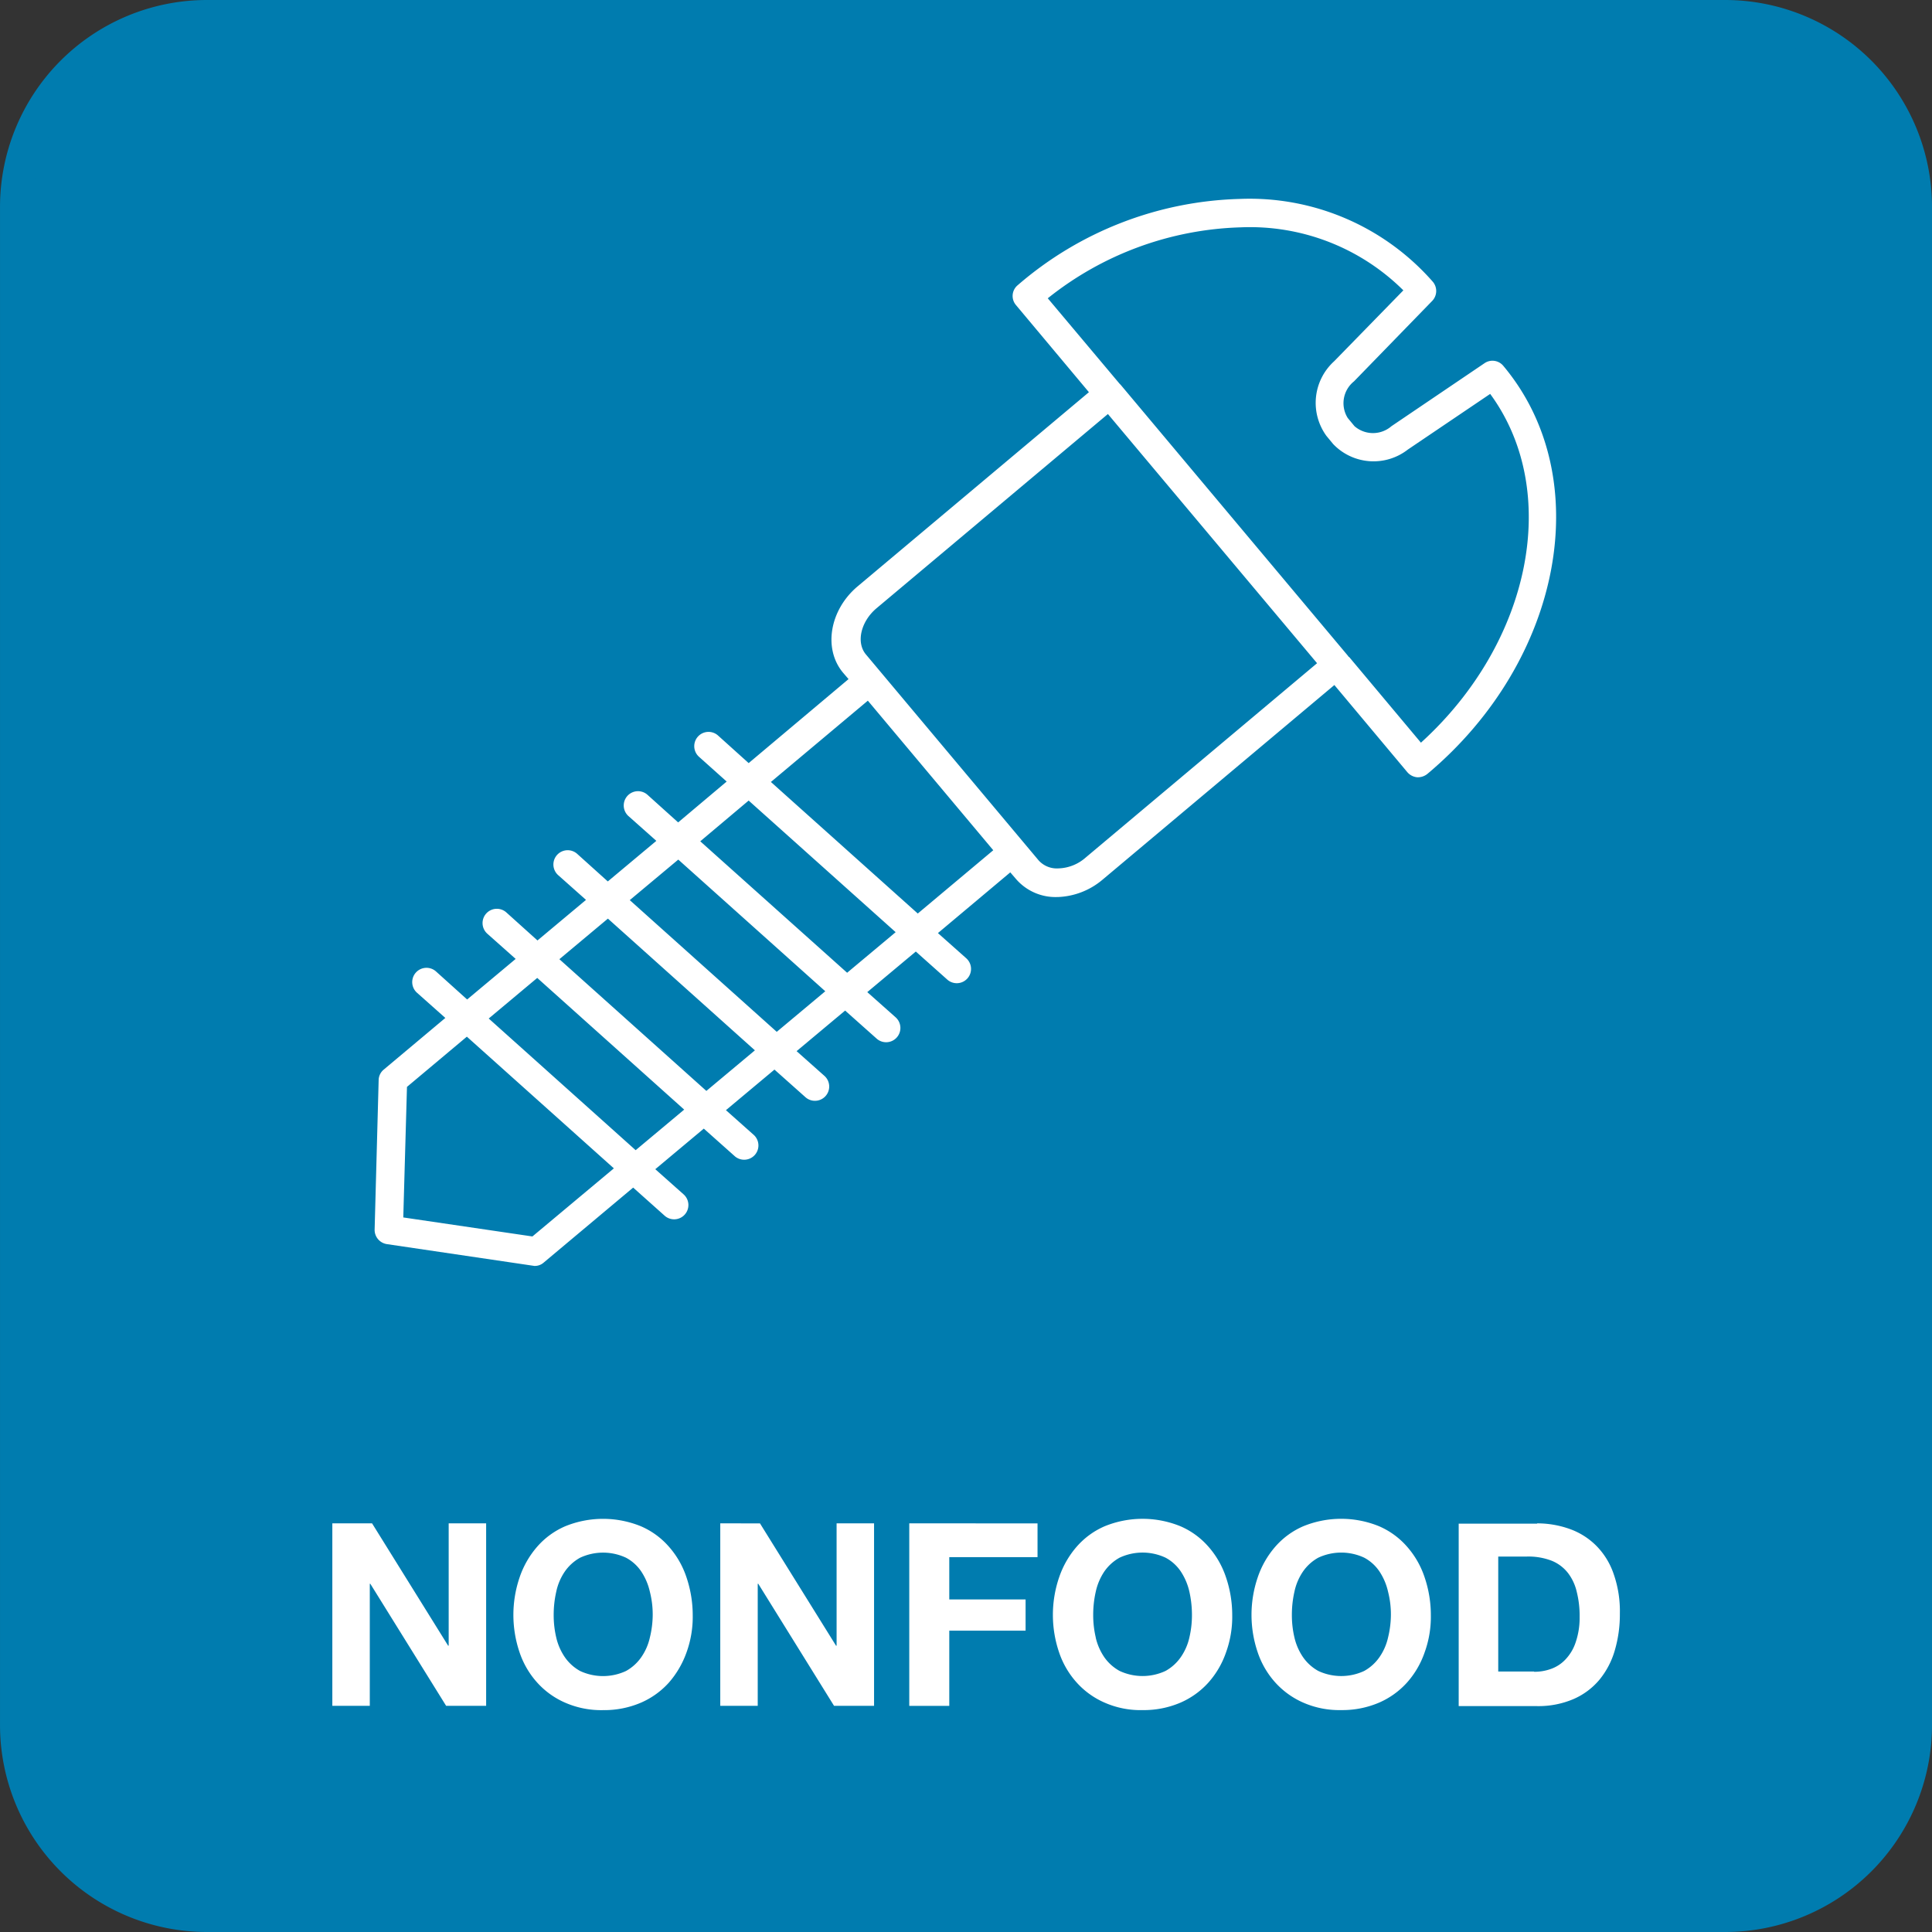
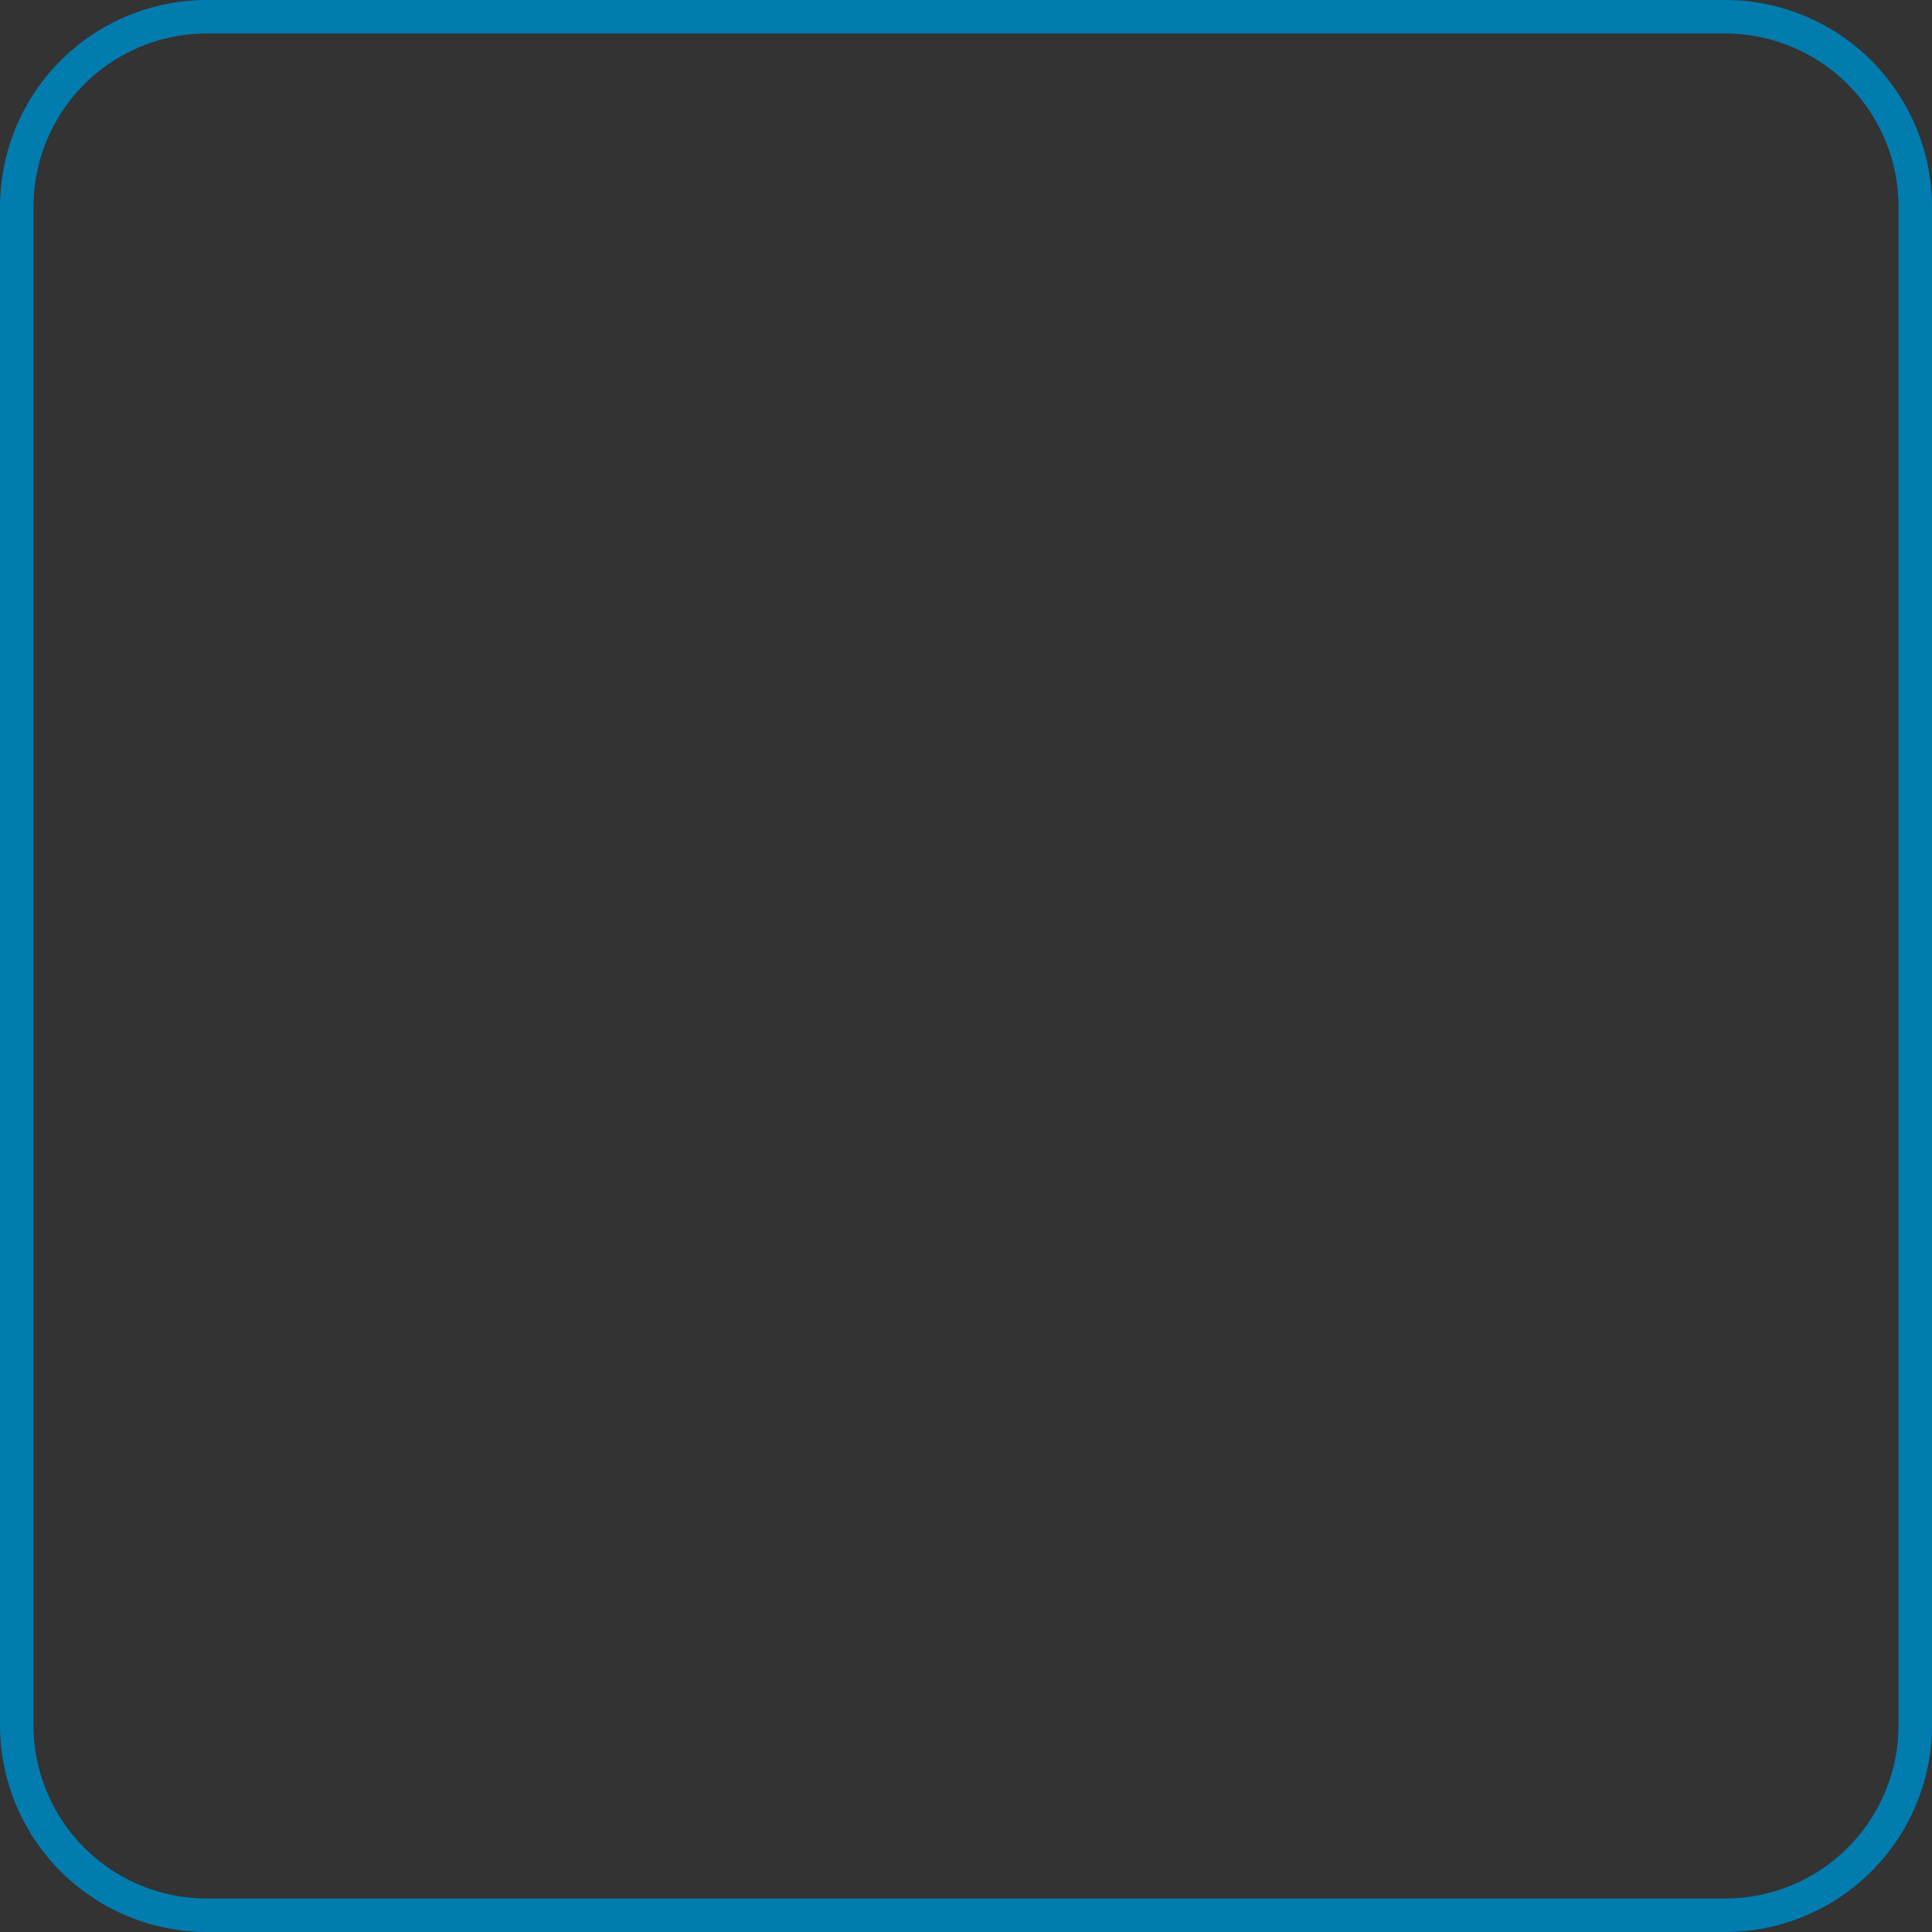
<svg xmlns="http://www.w3.org/2000/svg" width="143.884" height="143.884" viewBox="0 0 143.884 143.884">
  <rect x="0" y="0" width="143.884" height="143.884" fill="#333333" stroke="none" />
  <g id="icons_variovac_kundin_nonfood" transform="translate(-1032.354 -1273.308)">
-     <path id="Pfad_401" data-name="Pfad 401" d="M25.689,11.55A14.125,14.125,0,0,0,11.55,25.689V138.8A14.138,14.138,0,0,0,25.689,152.94H138.8A14.138,14.138,0,0,0,152.94,138.8V25.689A14.125,14.125,0,0,0,138.8,11.55H25.689Z" transform="translate(1022.053 1263.005)" fill="#007caf" />
    <path id="Pfad_402" data-name="Pfad 402" d="M139.458,154.844H26.346A15.415,15.415,0,0,1,10.96,139.458V26.346A15.415,15.415,0,0,1,26.346,10.96H139.458a15.415,15.415,0,0,1,15.386,15.386V139.458A15.415,15.415,0,0,1,139.458,154.844ZM26.346,13.454A12.916,12.916,0,0,0,13.454,26.346V139.458A12.916,12.916,0,0,0,26.346,152.35H139.458a12.916,12.916,0,0,0,12.892-12.892V26.346a12.916,12.916,0,0,0-12.892-12.892H26.346Z" transform="translate(1021.395 1262.348)" fill="#007caf" />
-     <path id="Pfad_403" data-name="Pfad 403" d="M25.629,64.818l5.664,9.109h.042V64.818h2.79v13.59h-2.98L25.5,69.32H25.46v9.088H22.67V64.818Zm13.716,8.5a4.311,4.311,0,0,0,.634,1.458,3.359,3.359,0,0,0,1.141,1.036,4.042,4.042,0,0,0,3.424,0,3.359,3.359,0,0,0,1.141-1.036,4.136,4.136,0,0,0,.634-1.458,7.225,7.225,0,0,0,.211-1.67,6.829,6.829,0,0,0-.211-1.733,4.529,4.529,0,0,0-.634-1.5,3.158,3.158,0,0,0-1.141-1.036,4.042,4.042,0,0,0-3.424,0,3.359,3.359,0,0,0-1.141,1.036,4.182,4.182,0,0,0-.634,1.5,7.778,7.778,0,0,0-.19,1.733,7.221,7.221,0,0,0,.19,1.67Zm-2.726-4.481a6.785,6.785,0,0,1,1.31-2.283,5.816,5.816,0,0,1,2.092-1.522,7.464,7.464,0,0,1,5.622,0,5.816,5.816,0,0,1,2.092,1.522,6.586,6.586,0,0,1,1.31,2.283,8.84,8.84,0,0,1,.465,2.832,7.769,7.769,0,0,1-.465,2.769,6.955,6.955,0,0,1-1.31,2.24,6.024,6.024,0,0,1-2.092,1.5,6.946,6.946,0,0,1-2.811.55,6.676,6.676,0,0,1-2.811-.55,6.024,6.024,0,0,1-2.092-1.5,6.4,6.4,0,0,1-1.31-2.24,8.664,8.664,0,0,1,0-5.6h0Zm17.9-4.016,5.664,9.109h.042V64.818h2.79v13.59h-2.98L54.393,69.32h-.042v9.088h-2.79V64.818Zm20.67,0v2.515H68.617v3.149H74.3v2.325H68.617v5.6h-2.98V64.818Zm4.333,8.5a4.311,4.311,0,0,0,.634,1.458A3.359,3.359,0,0,0,81.3,75.808a4.042,4.042,0,0,0,3.424,0,3.359,3.359,0,0,0,1.141-1.036,4.135,4.135,0,0,0,.634-1.458,7.22,7.22,0,0,0,.19-1.67,7.917,7.917,0,0,0-.19-1.733,4.529,4.529,0,0,0-.634-1.5,3.158,3.158,0,0,0-1.141-1.036,4.042,4.042,0,0,0-3.424,0,3.359,3.359,0,0,0-1.141,1.036,4.349,4.349,0,0,0-.634,1.5,7.779,7.779,0,0,0-.19,1.733,7.222,7.222,0,0,0,.19,1.67ZM76.8,68.834a6.785,6.785,0,0,1,1.31-2.283A5.816,5.816,0,0,1,80.2,65.03a7.464,7.464,0,0,1,5.622,0,5.816,5.816,0,0,1,2.092,1.522,6.586,6.586,0,0,1,1.31,2.283,8.744,8.744,0,0,1,.465,2.832,7.769,7.769,0,0,1-.465,2.769,6.593,6.593,0,0,1-1.31,2.24,6.024,6.024,0,0,1-2.092,1.5,6.946,6.946,0,0,1-2.811.55,6.61,6.61,0,0,1-2.811-.55,6.024,6.024,0,0,1-2.092-1.5,6.4,6.4,0,0,1-1.31-2.24,8.664,8.664,0,0,1,0-5.6Zm17.521,4.481a4.31,4.31,0,0,0,.634,1.458,3.359,3.359,0,0,0,1.141,1.036,4.042,4.042,0,0,0,3.424,0,3.359,3.359,0,0,0,1.141-1.036,4.135,4.135,0,0,0,.634-1.458,7.224,7.224,0,0,0,.211-1.67,6.828,6.828,0,0,0-.211-1.733,4.529,4.529,0,0,0-.634-1.5,3.158,3.158,0,0,0-1.141-1.036,4.042,4.042,0,0,0-3.424,0,3.359,3.359,0,0,0-1.141,1.036,4.182,4.182,0,0,0-.634,1.5,7.777,7.777,0,0,0-.19,1.733,7.22,7.22,0,0,0,.19,1.67ZM91.59,68.834a6.785,6.785,0,0,1,1.31-2.283,5.816,5.816,0,0,1,2.092-1.522,7.464,7.464,0,0,1,5.622,0,5.816,5.816,0,0,1,2.092,1.522,6.587,6.587,0,0,1,1.31,2.283,8.744,8.744,0,0,1,.465,2.832,7.769,7.769,0,0,1-.465,2.769,6.593,6.593,0,0,1-1.31,2.24,6.023,6.023,0,0,1-2.092,1.5,6.946,6.946,0,0,1-2.811.55,6.676,6.676,0,0,1-2.811-.55,6.1,6.1,0,0,1-2.092-1.5,6.4,6.4,0,0,1-1.31-2.24,8.664,8.664,0,0,1,0-5.6Zm20.585,7.038a3.6,3.6,0,0,0,1.247-.211,2.71,2.71,0,0,0,1.078-.7,3.381,3.381,0,0,0,.761-1.268,5.618,5.618,0,0,0,.3-1.9,7.256,7.256,0,0,0-.211-1.86,3.652,3.652,0,0,0-.655-1.416,2.94,2.94,0,0,0-1.2-.909,4.814,4.814,0,0,0-1.86-.317h-2.135v8.56h2.663Zm.211-11.053a7.2,7.2,0,0,1,2.452.423,5.3,5.3,0,0,1,1.966,1.247,5.487,5.487,0,0,1,1.289,2.092,8.364,8.364,0,0,1,.465,2.959,9.488,9.488,0,0,1-.38,2.747,6.113,6.113,0,0,1-1.141,2.177,5.236,5.236,0,0,1-1.923,1.437,6.637,6.637,0,0,1-2.705.528h-5.854V64.839h5.854Z" transform="translate(1034.434 1321.94)" fill="#fff" />
-     <path id="Pfad_404" data-name="Pfad 404" d="M36.228,97.437H36.08L25.069,95.809a1.073,1.073,0,0,1-.909-1.078l.3-11.138a1.035,1.035,0,0,1,.38-.782l4.586-3.846-2.092-1.86a1.063,1.063,0,1,1,1.416-1.585l2.3,2.071,3.614-3.022-2.092-1.86a1.063,1.063,0,1,1,1.416-1.585l2.3,2.071,3.614-3.022-2.092-1.86a1.063,1.063,0,0,1,1.416-1.585l2.3,2.071,3.614-3.022-2.092-1.86a1.063,1.063,0,0,1,1.416-1.585l2.3,2.071,3.614-3.043L48.3,59.5a1.063,1.063,0,0,1,1.416-1.585l2.3,2.071,7.439-6.256-.4-.465c-1.5-1.775-1.014-4.671,1.057-6.425L77.356,32.363l-5.432-6.488a1.042,1.042,0,0,1,.127-1.479,26.34,26.34,0,0,1,16.506-6.425,18.138,18.138,0,0,1,14.414,6.171,1.065,1.065,0,0,1-.042,1.416l-5.833,6a2.08,2.08,0,0,0-.465,2.726l.507.613a2.1,2.1,0,0,0,2.747,0l6.932-4.692a1.046,1.046,0,0,1,1.395.19c6.974,8.306,4.438,21.938-5.643,30.391a1.127,1.127,0,0,1-.782.254,1.1,1.1,0,0,1-.719-.38l-5.432-6.488L78.391,68.651a5.456,5.456,0,0,1-3.36,1.31h-.063A3.884,3.884,0,0,1,71.9,68.588l-.4-.465-5.389,4.523,2.092,1.86a1.063,1.063,0,1,1-1.416,1.585L64.464,74.02,60.85,77.042l2.092,1.86a1.063,1.063,0,1,1-1.416,1.585L59.2,78.416l-3.614,3.022,2.092,1.86a1.063,1.063,0,0,1-1.416,1.585l-2.325-2.071-3.614,3.022,2.092,1.86A1.063,1.063,0,0,1,51,89.279l-2.325-2.071L45.062,90.23l2.092,1.86a1.063,1.063,0,1,1-1.416,1.585L43.414,91.6l-6.657,5.58a1,1,0,0,1-.676.254Zm-9.933-3.614,9.616,1.416,6.066-5.072L31.029,80.36,26.569,84.1l-.275,9.722Zm6.362-14.815L43.6,88.814l3.614-3.022L36.27,75.985Zm5.263-4.417L48.866,84.4l3.614-3.022L41.533,71.568,37.919,74.59Zm5.241-4.4L54.108,80l3.614-3.022L46.774,67.172ZM48.4,65.8,59.349,75.6l3.614-3.022L52.015,62.776,48.4,65.819Zm5.262-4.417,10.948,9.806,5.622-4.713L60.892,55.337l-7.207,6.044ZM78.793,33.97,61.547,48.447c-1.184.993-1.543,2.557-.8,3.445l12.85,15.323h0a1.822,1.822,0,0,0,1.479.613,3.2,3.2,0,0,0,2.029-.8L94.348,52.547,78.772,33.991ZM96.736,52.082l5.347,6.383c8.242-7.482,10.462-18.746,5.157-25.974l-6.129,4.142a4.159,4.159,0,0,1-5.558-.4h0l-.507-.613a4.181,4.181,0,0,1,.571-5.558l5.157-5.284a16.21,16.21,0,0,0-12.11-4.692,24.1,24.1,0,0,0-14.372,5.284l5.347,6.362.085.085L96.652,52a.843.843,0,0,0,.063.085Z" transform="translate(1036.094 1270.153)" fill="#fff" />
  </g>
</svg>